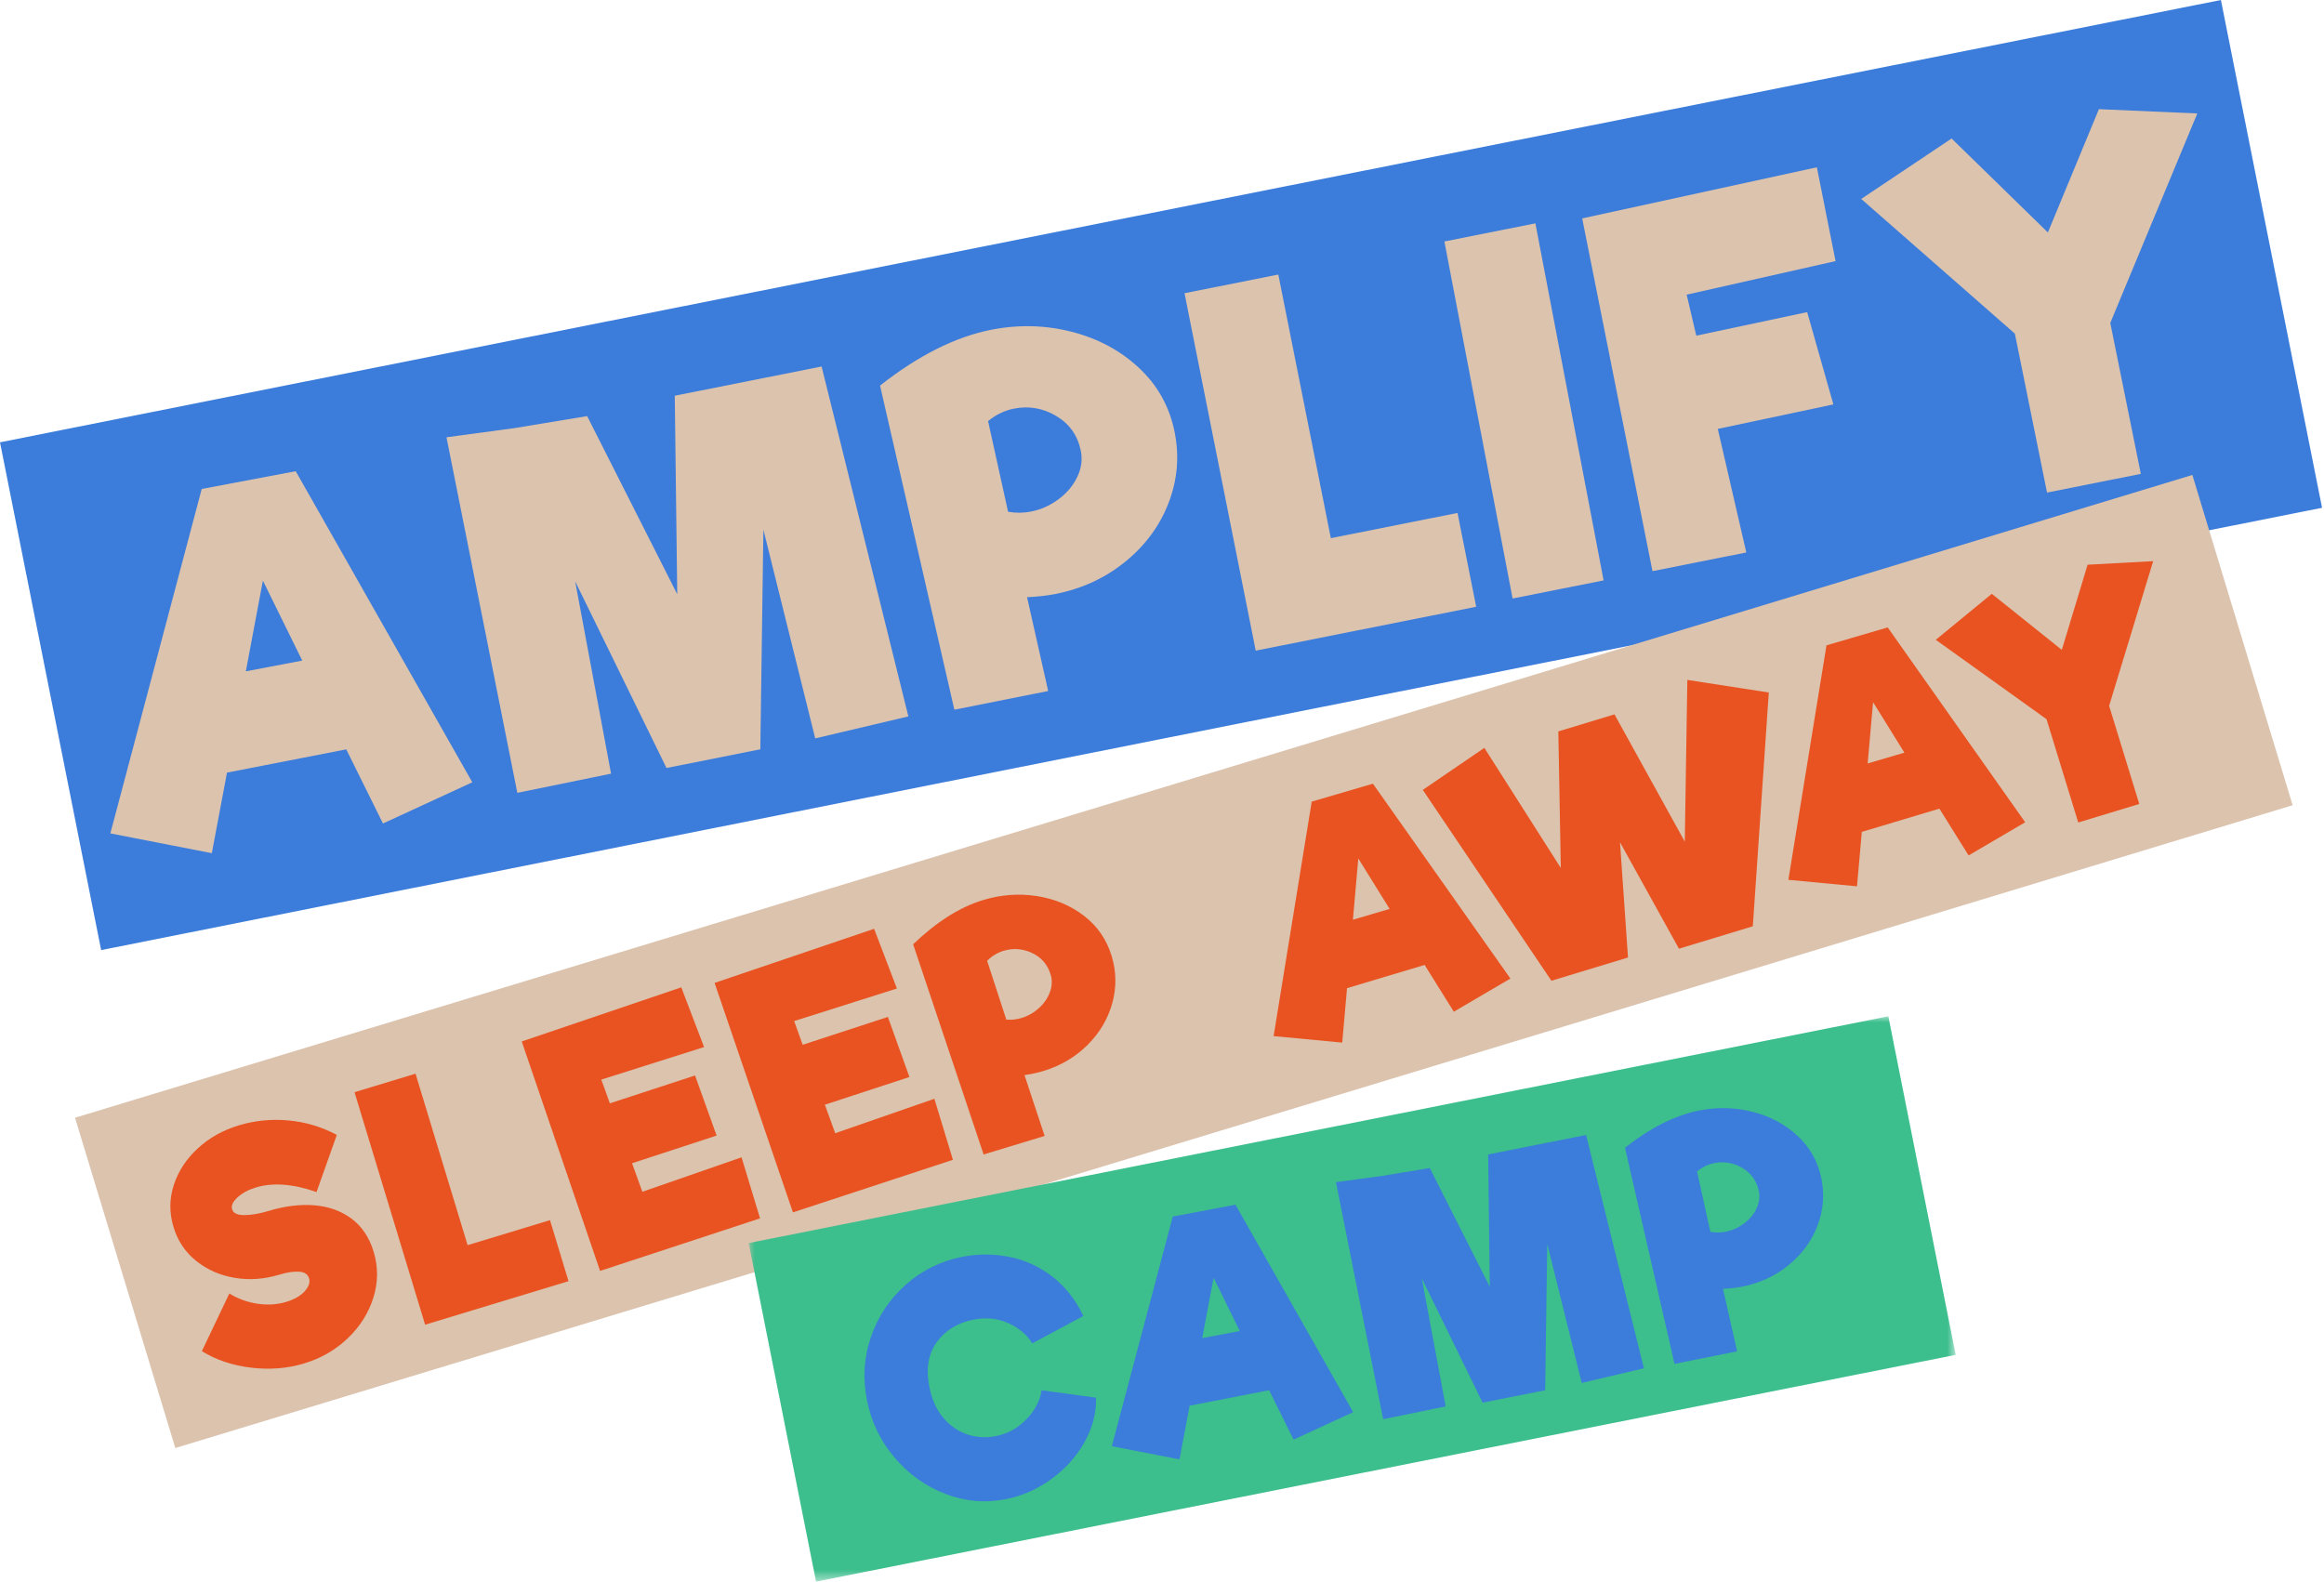
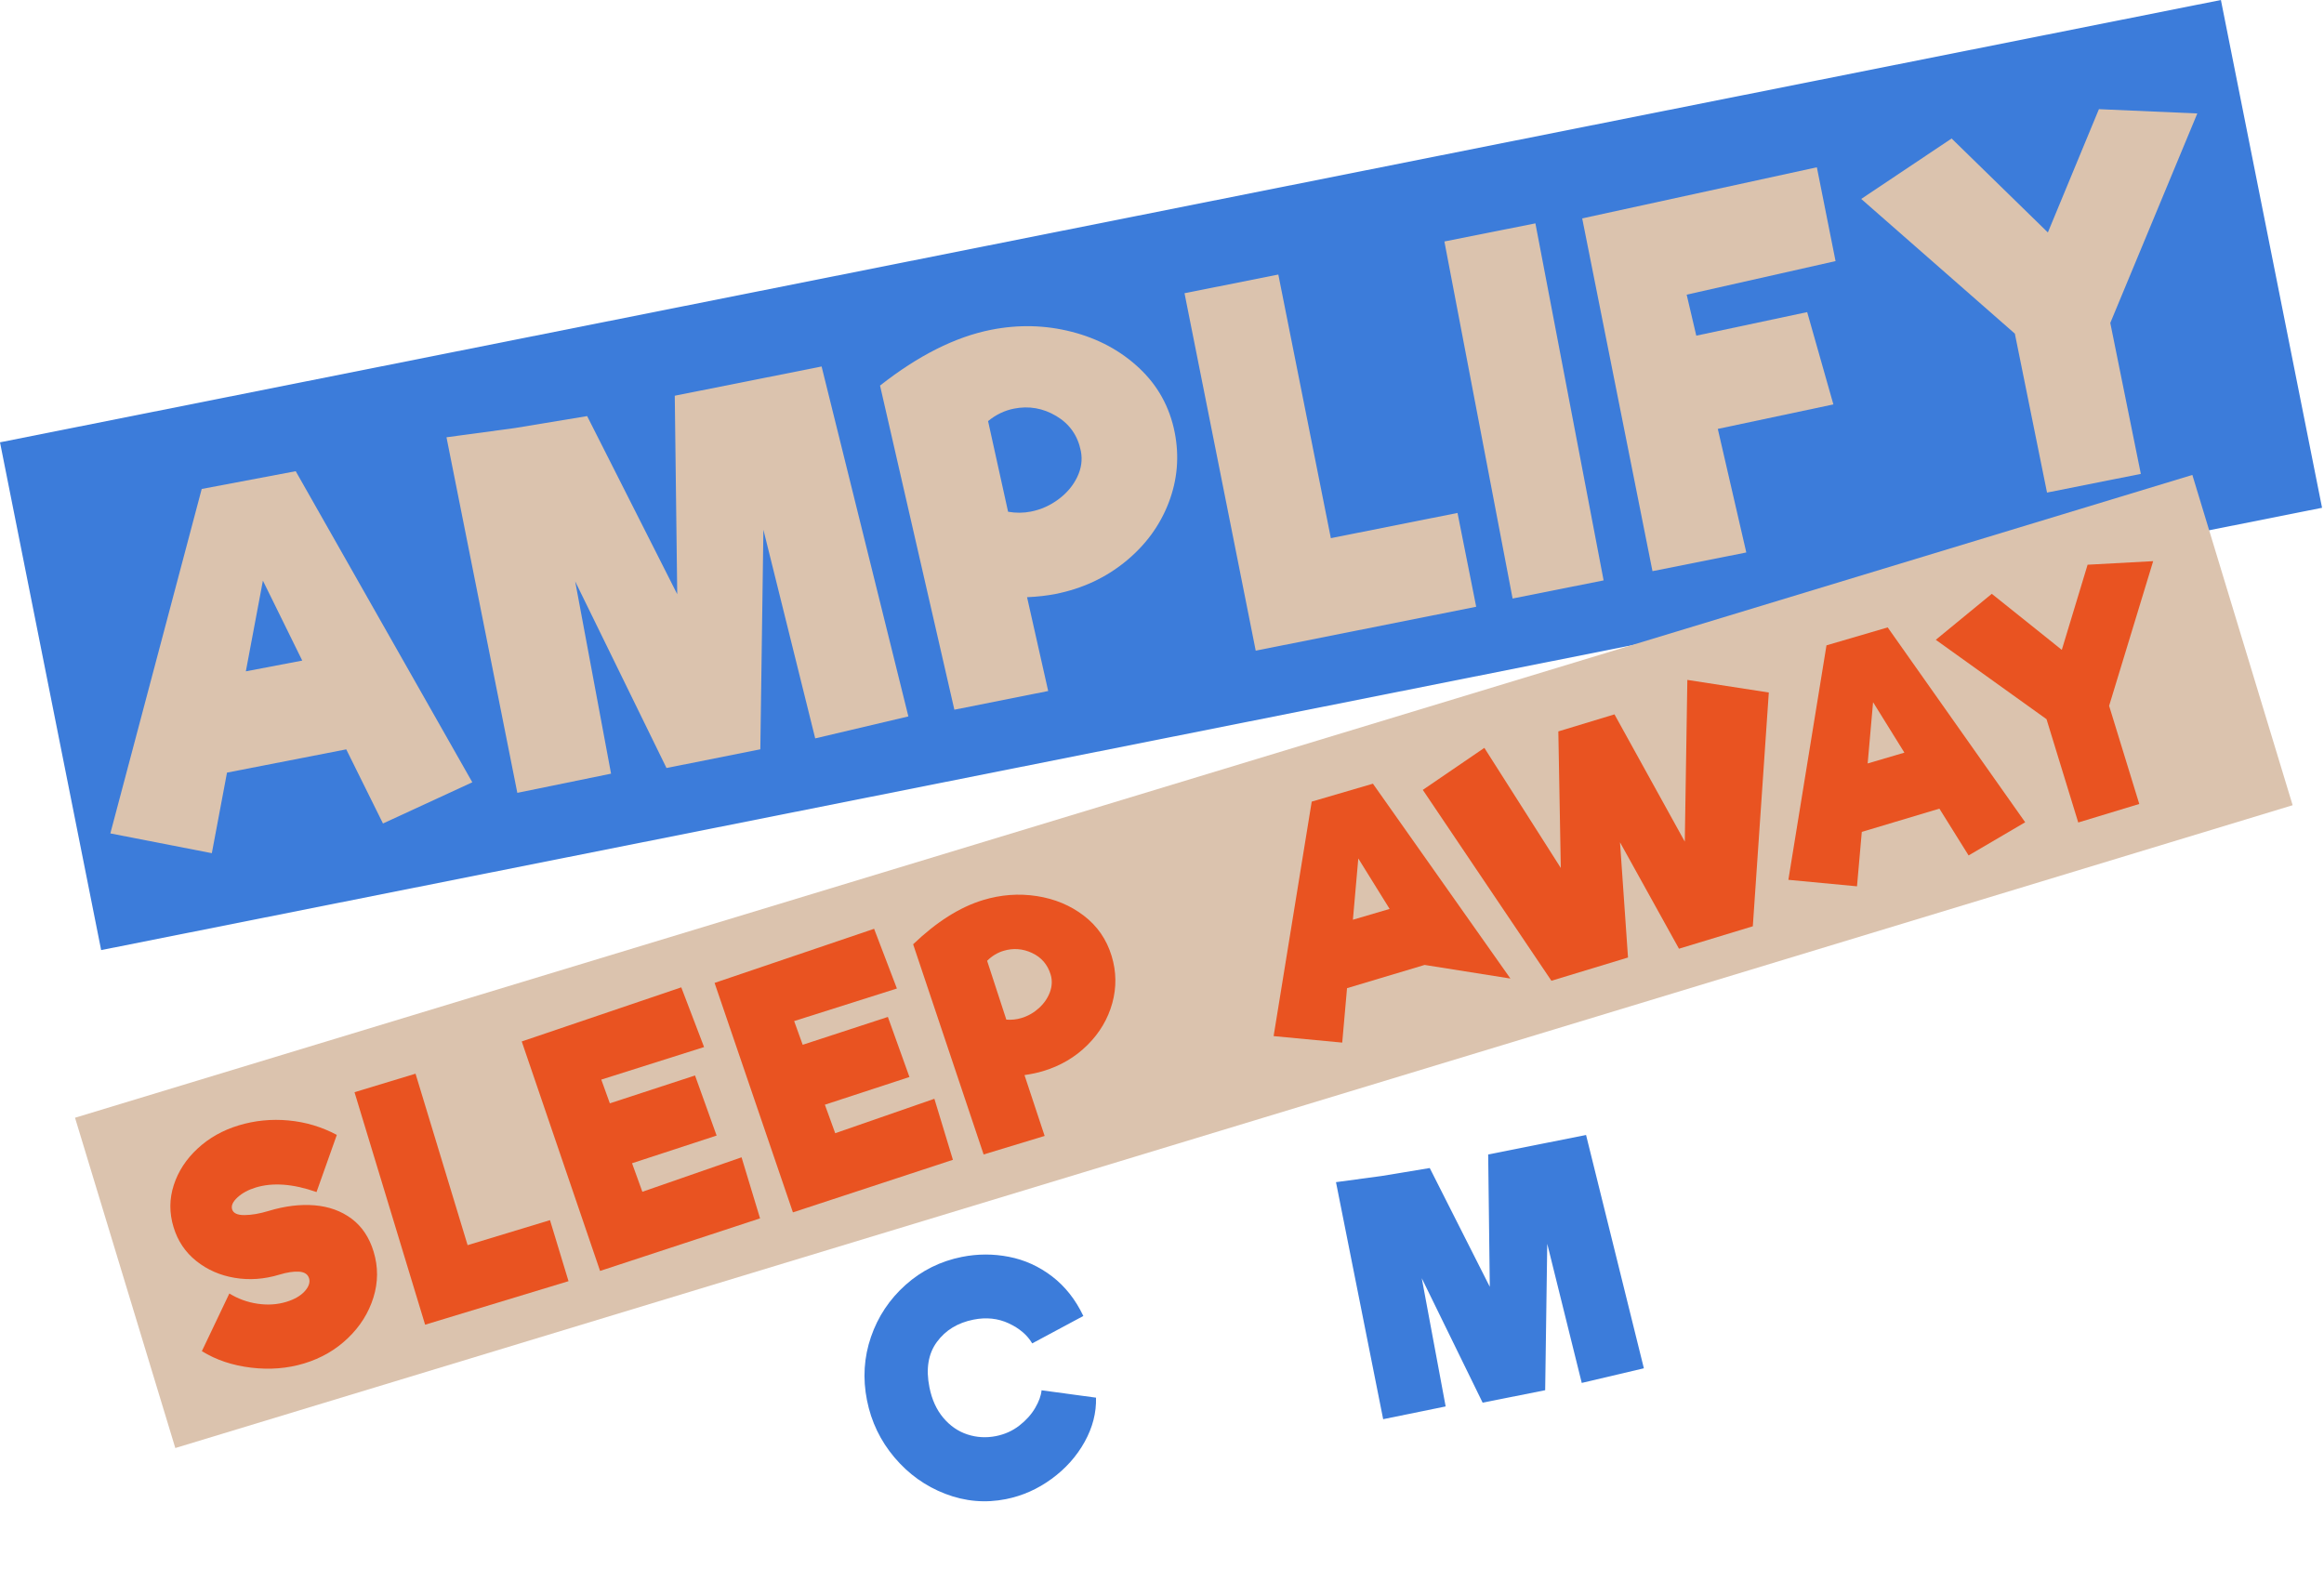
<svg xmlns="http://www.w3.org/2000/svg" xmlns:xlink="http://www.w3.org/1999/xlink" width="191px" height="130px" viewBox="0 0 191 130" version="1.1">
  <title>Logo 2</title>
  <defs>
    <polygon id="path-1" points="-1.42108547e-14 0 99.2 0 99.2 46.465 -1.42108547e-14 46.465" />
  </defs>
  <g id="Web-02" stroke="none" stroke-width="1" fill="none" fill-rule="evenodd">
    <g id="Homepage" transform="translate(-20, -10)">
      <g id="Bar" transform="translate(20, 10)">
        <g id="Logo-2" transform="translate(0, 0)">
          <polygon id="Fill-1" fill="#3C7CDA" points="182.527 0 0 36.356 8.313 78.093 190.84 41.737" />
          <path d="M24.84,54.297 L21.607,47.726 L20.205,55.18 L24.84,54.297 Z M28.457,61.594 L18.656,63.505 L17.41,70.127 L9.069,68.502 L16.578,40.19 L24.304,38.731 L38.817,64.3 L31.475,67.687 L28.457,61.594 Z" id="Fill-2" fill="#DBC3AE" />
          <polygon id="Fill-3" fill="#DBC3AE" points="66.999 60.692 62.741 43.542 62.488 61.59 54.776 63.126 47.271 47.785 50.22 63.592 42.517 65.168 36.695 35.942 42.317 35.183 48.255 34.201 55.659 48.84 55.456 32.526 62.937 31.037 67.524 30.123 74.656 58.886" />
          <g id="Group-45" transform="translate(6.166, 8.973)">
            <path d="M78.565,33.075 C79.387,32.912 80.142,32.575 80.829,32.063 C81.515,31.554 82.029,30.942 82.368,30.233 C82.709,29.524 82.806,28.81 82.663,28.091 C82.412,26.832 81.741,25.876 80.649,25.224 C79.557,24.574 78.395,24.37 77.161,24.616 C76.39,24.77 75.682,25.111 75.04,25.64 L76.684,33.09 C77.321,33.202 77.949,33.198 78.565,33.075 M81.915,18.299 C84.084,18.854 85.932,19.85 87.46,21.283 C88.988,22.716 89.96,24.472 90.375,26.554 C90.768,28.534 90.604,30.464 89.883,32.345 C89.162,34.225 87.98,35.837 86.337,37.179 C84.694,38.522 82.779,39.411 80.595,39.846 C79.902,39.984 79.118,40.074 78.244,40.114 L79.98,47.825 L72.269,49.361 L66.161,22.719 C69.302,20.25 72.339,18.722 75.269,18.138 C77.531,17.688 79.747,17.742 81.915,18.299" id="Fill-4" fill="#DBC3AE" />
            <polygon id="Fill-6" fill="#DBC3AE" points="113.621 33.188 115.156 40.899 97.036 44.508 91.184 15.128 98.894 13.593 103.211 35.261" />
            <polygon id="Fill-8" fill="#DBC3AE" points="112.543 10.875 120.022 9.385 125.628 38.732 118.148 40.223" />
            <polygon id="Fill-10" fill="#DBC3AE" points="132.454 15.247 133.245 18.617 142.359 16.681 144.512 24.268 135.013 26.281 137.355 36.437 129.644 37.973 123.869 8.979 143.155 4.777 144.691 12.488" />
            <polygon id="Fill-12" fill="#DBC3AE" points="167.27 17.571 169.78 29.978 162.07 31.514 159.427 18.451 146.8 7.379 154.229 2.411 162.14 10.134 166.335 1.42108547e-14 174.422 0.353" />
            <polygon id="Fill-14" fill="#DBC3AE" points="182.257 57.212 8.242 110.048 0 82.9 174.015 30.065" />
            <path d="M14.48,103.443 C12.946,103.261 11.593,102.809 10.424,102.086 L12.683,97.346 C13.401,97.786 14.176,98.067 15.007,98.188 C15.838,98.31 16.622,98.259 17.358,98.036 C18.026,97.834 18.532,97.543 18.874,97.166 C19.214,96.788 19.335,96.431 19.234,96.096 C19.132,95.762 18.858,95.582 18.412,95.552 C17.964,95.524 17.423,95.606 16.788,95.799 C15.55,96.174 14.331,96.262 13.128,96.06 C11.926,95.86 10.874,95.399 9.969,94.678 C9.067,93.958 8.442,93.029 8.097,91.891 C7.741,90.721 7.748,89.569 8.115,88.435 C8.483,87.3 9.137,86.298 10.079,85.428 C11.019,84.558 12.142,83.925 13.446,83.53 C14.766,83.129 16.131,82.993 17.54,83.122 C18.949,83.251 20.275,83.648 21.516,84.311 L19.848,89.008 C17.925,88.332 16.263,88.207 14.859,88.632 C14.24,88.821 13.739,89.092 13.353,89.447 C12.967,89.801 12.82,90.129 12.912,90.429 C13.008,90.748 13.347,90.905 13.931,90.901 C14.514,90.897 15.173,90.784 15.91,90.56 C17.247,90.155 18.505,90.001 19.686,90.098 C20.866,90.197 21.881,90.564 22.732,91.2 C23.583,91.837 24.186,92.74 24.541,93.91 C24.921,95.164 24.916,96.422 24.522,97.682 C24.128,98.943 23.43,100.054 22.425,101.016 C21.421,101.979 20.225,102.671 18.837,103.092 C17.466,103.508 16.014,103.626 14.48,103.443" id="Fill-16" fill="#E95321" />
            <polygon id="Fill-18" fill="#E95321" points="39.036 91.317 40.558 96.333 28.772 99.911 22.97 80.801 27.985 79.279 32.265 93.373" />
            <polygon id="Fill-20" fill="#E95321" points="54.779 86.153 56.3 91.17 43.151 95.491 36.714 76.63 49.825 72.182 51.699 77.091 43.252 79.765 43.955 81.716 50.956 79.426 52.73 84.365 45.779 86.64 46.627 88.985" />
            <polygon id="Fill-22" fill="#E95321" points="70.627 81.341 72.15 86.358 59.001 90.678 52.562 71.817 65.673 67.37 67.547 72.278 59.102 74.954 59.804 76.903 66.805 74.614 68.578 79.552 61.627 81.828 62.476 84.172" />
            <path d="M77.787,74.703 C78.322,74.541 78.801,74.267 79.223,73.884 C79.644,73.5 79.945,73.061 80.125,72.568 C80.304,72.076 80.322,71.596 80.181,71.128 C79.932,70.309 79.424,69.719 78.657,69.358 C77.89,68.998 77.105,68.939 76.303,69.182 C75.802,69.335 75.353,69.607 74.962,70.001 L76.54,74.836 C76.97,74.869 77.386,74.825 77.787,74.703 M79.044,64.68 C80.518,64.908 81.81,65.447 82.918,66.298 C84.025,67.148 84.785,68.251 85.195,69.605 C85.587,70.892 85.604,72.183 85.249,73.478 C84.892,74.773 84.214,75.92 83.212,76.918 C82.209,77.917 80.997,78.632 79.576,79.062 C79.125,79.2 78.611,79.31 78.033,79.394 L79.689,84.396 L74.674,85.919 L68.881,68.642 C70.804,66.799 72.719,65.587 74.625,65.009 C76.096,64.562 77.568,64.453 79.044,64.68" id="Fill-24" fill="#E95321" />
-             <path d="M108.041,65.736 L105.467,61.588 L105.024,66.625 L108.041,65.736 Z M110.918,70.34 L104.541,72.25 L104.146,76.724 L98.507,76.19 L101.639,56.916 L106.669,55.443 L117.969,71.459 L113.318,74.185 L110.918,70.34 Z" id="Fill-26" fill="#E95321" />
+             <path d="M108.041,65.736 L105.467,61.588 L105.024,66.625 L108.041,65.736 Z M110.918,70.34 L104.541,72.25 L104.146,76.724 L98.507,76.19 L101.639,56.916 L106.669,55.443 L117.969,71.459 L110.918,70.34 Z" id="Fill-26" fill="#E95321" />
            <polygon id="Fill-28" fill="#E95321" points="139.205 47.947 137.891 67.163 131.822 69.006 126.976 60.26 127.633 69.73 121.338 71.641 110.768 55.952 115.827 52.498 122.11 62.369 121.907 51.145 126.521 49.744 132.3 60.205 132.51 46.913" />
            <path d="M150.348,52.89 L147.774,48.742 L147.33,53.779 L150.348,52.89 Z M153.225,57.494 L146.848,59.404 L146.453,63.878 L140.813,63.344 L143.945,44.071 L148.976,42.597 L160.276,58.613 L155.625,61.34 L153.225,57.494 Z" id="Fill-30" fill="#E95321" />
            <polygon id="Fill-32" fill="#E95321" points="167.174 49.042 169.652 57.109 164.636 58.632 162.029 50.139 152.928 43.616 157.531 39.836 163.285 44.443 165.405 37.444 170.795 37.151" />
            <g id="Group-36" transform="translate(55.365, 74.562)">
              <mask id="mask-2" fill="white">
                <use xlink:href="#path-1" />
              </mask>
              <g id="Clip-35" />
-               <polygon id="Fill-34" fill="#3CBE8D" mask="url(#mask-2)" points="99.2 27.826 5.537 46.465 -1.42108547e-14 18.639 93.663 0" />
            </g>
            <path d="M71.521,113.811 C69.89,113.183 68.499,112.186 67.345,110.821 C66.192,109.456 65.44,107.891 65.088,106.125 C64.73,104.327 64.839,102.59 65.415,100.917 C65.99,99.244 66.94,97.817 68.263,96.635 C69.587,95.455 71.131,94.689 72.897,94.337 C74.182,94.082 75.468,94.079 76.756,94.331 C78.045,94.582 79.225,95.118 80.296,95.937 C81.368,96.758 82.226,97.843 82.869,99.194 L78.667,101.447 C78.263,100.761 77.62,100.211 76.736,99.799 C75.853,99.387 74.887,99.286 73.842,99.494 C72.541,99.752 71.536,100.367 70.829,101.335 C70.122,102.305 69.918,103.543 70.219,105.051 C70.42,106.063 70.8,106.9 71.36,107.563 C71.919,108.227 72.581,108.683 73.343,108.932 C74.105,109.181 74.888,109.226 75.694,109.066 C76.414,108.922 77.051,108.635 77.607,108.204 C78.163,107.773 78.596,107.29 78.909,106.755 C79.221,106.221 79.396,105.737 79.435,105.301 L83.911,105.908 C83.944,107.148 83.632,108.359 82.977,109.54 C82.321,110.722 81.418,111.735 80.268,112.578 C79.117,113.421 77.865,113.978 76.511,114.248 C74.815,114.585 73.151,114.44 71.521,113.811" id="Fill-37" fill="#3C7CDA" />
-             <path d="M95.727,100.429 L93.573,96.048 L92.637,101.017 L95.727,100.429 Z M98.138,105.294 L91.604,106.568 L90.773,110.982 L85.212,109.897 L90.221,91.023 L95.373,90.051 L105.044,107.099 L100.149,109.356 L98.138,105.294 Z" id="Fill-39" fill="#3C7CDA" />
            <polygon id="Fill-41" fill="#3C7CDA" points="123.832 104.697 120.996 93.263 120.825 105.295 115.685 106.319 110.683 96.091 112.646 106.629 107.511 107.678 103.633 88.194 107.381 87.688 111.339 87.034 116.274 96.795 116.141 85.919 121.127 84.926 124.186 84.318 128.937 103.494" />
-             <path d="M135.656,92.27 C136.204,92.161 136.707,91.936 137.165,91.595 C137.622,91.254 137.965,90.848 138.191,90.375 C138.418,89.903 138.484,89.426 138.388,88.947 C138.221,88.107 137.773,87.471 137.046,87.036 C136.318,86.602 135.543,86.466 134.72,86.63 C134.207,86.732 133.735,86.96 133.306,87.313 L134.401,92.279 C134.826,92.354 135.244,92.351 135.656,92.27 M137.89,82.418 C139.337,82.791 140.568,83.454 141.587,84.409 C142.605,85.365 143.253,86.536 143.529,87.923 C143.792,89.244 143.682,90.53 143.202,91.784 C142.72,93.038 141.931,94.112 140.837,95.006 C139.741,95.902 138.465,96.494 137.009,96.784 C136.546,96.875 136.023,96.935 135.44,96.961 L136.597,102.103 L131.456,103.126 L127.387,85.365 C129.482,83.717 131.507,82.701 133.46,82.311 C134.968,82.011 136.445,82.047 137.89,82.418" id="Fill-43" fill="#3C7CDA" />
          </g>
        </g>
      </g>
    </g>
  </g>
</svg>